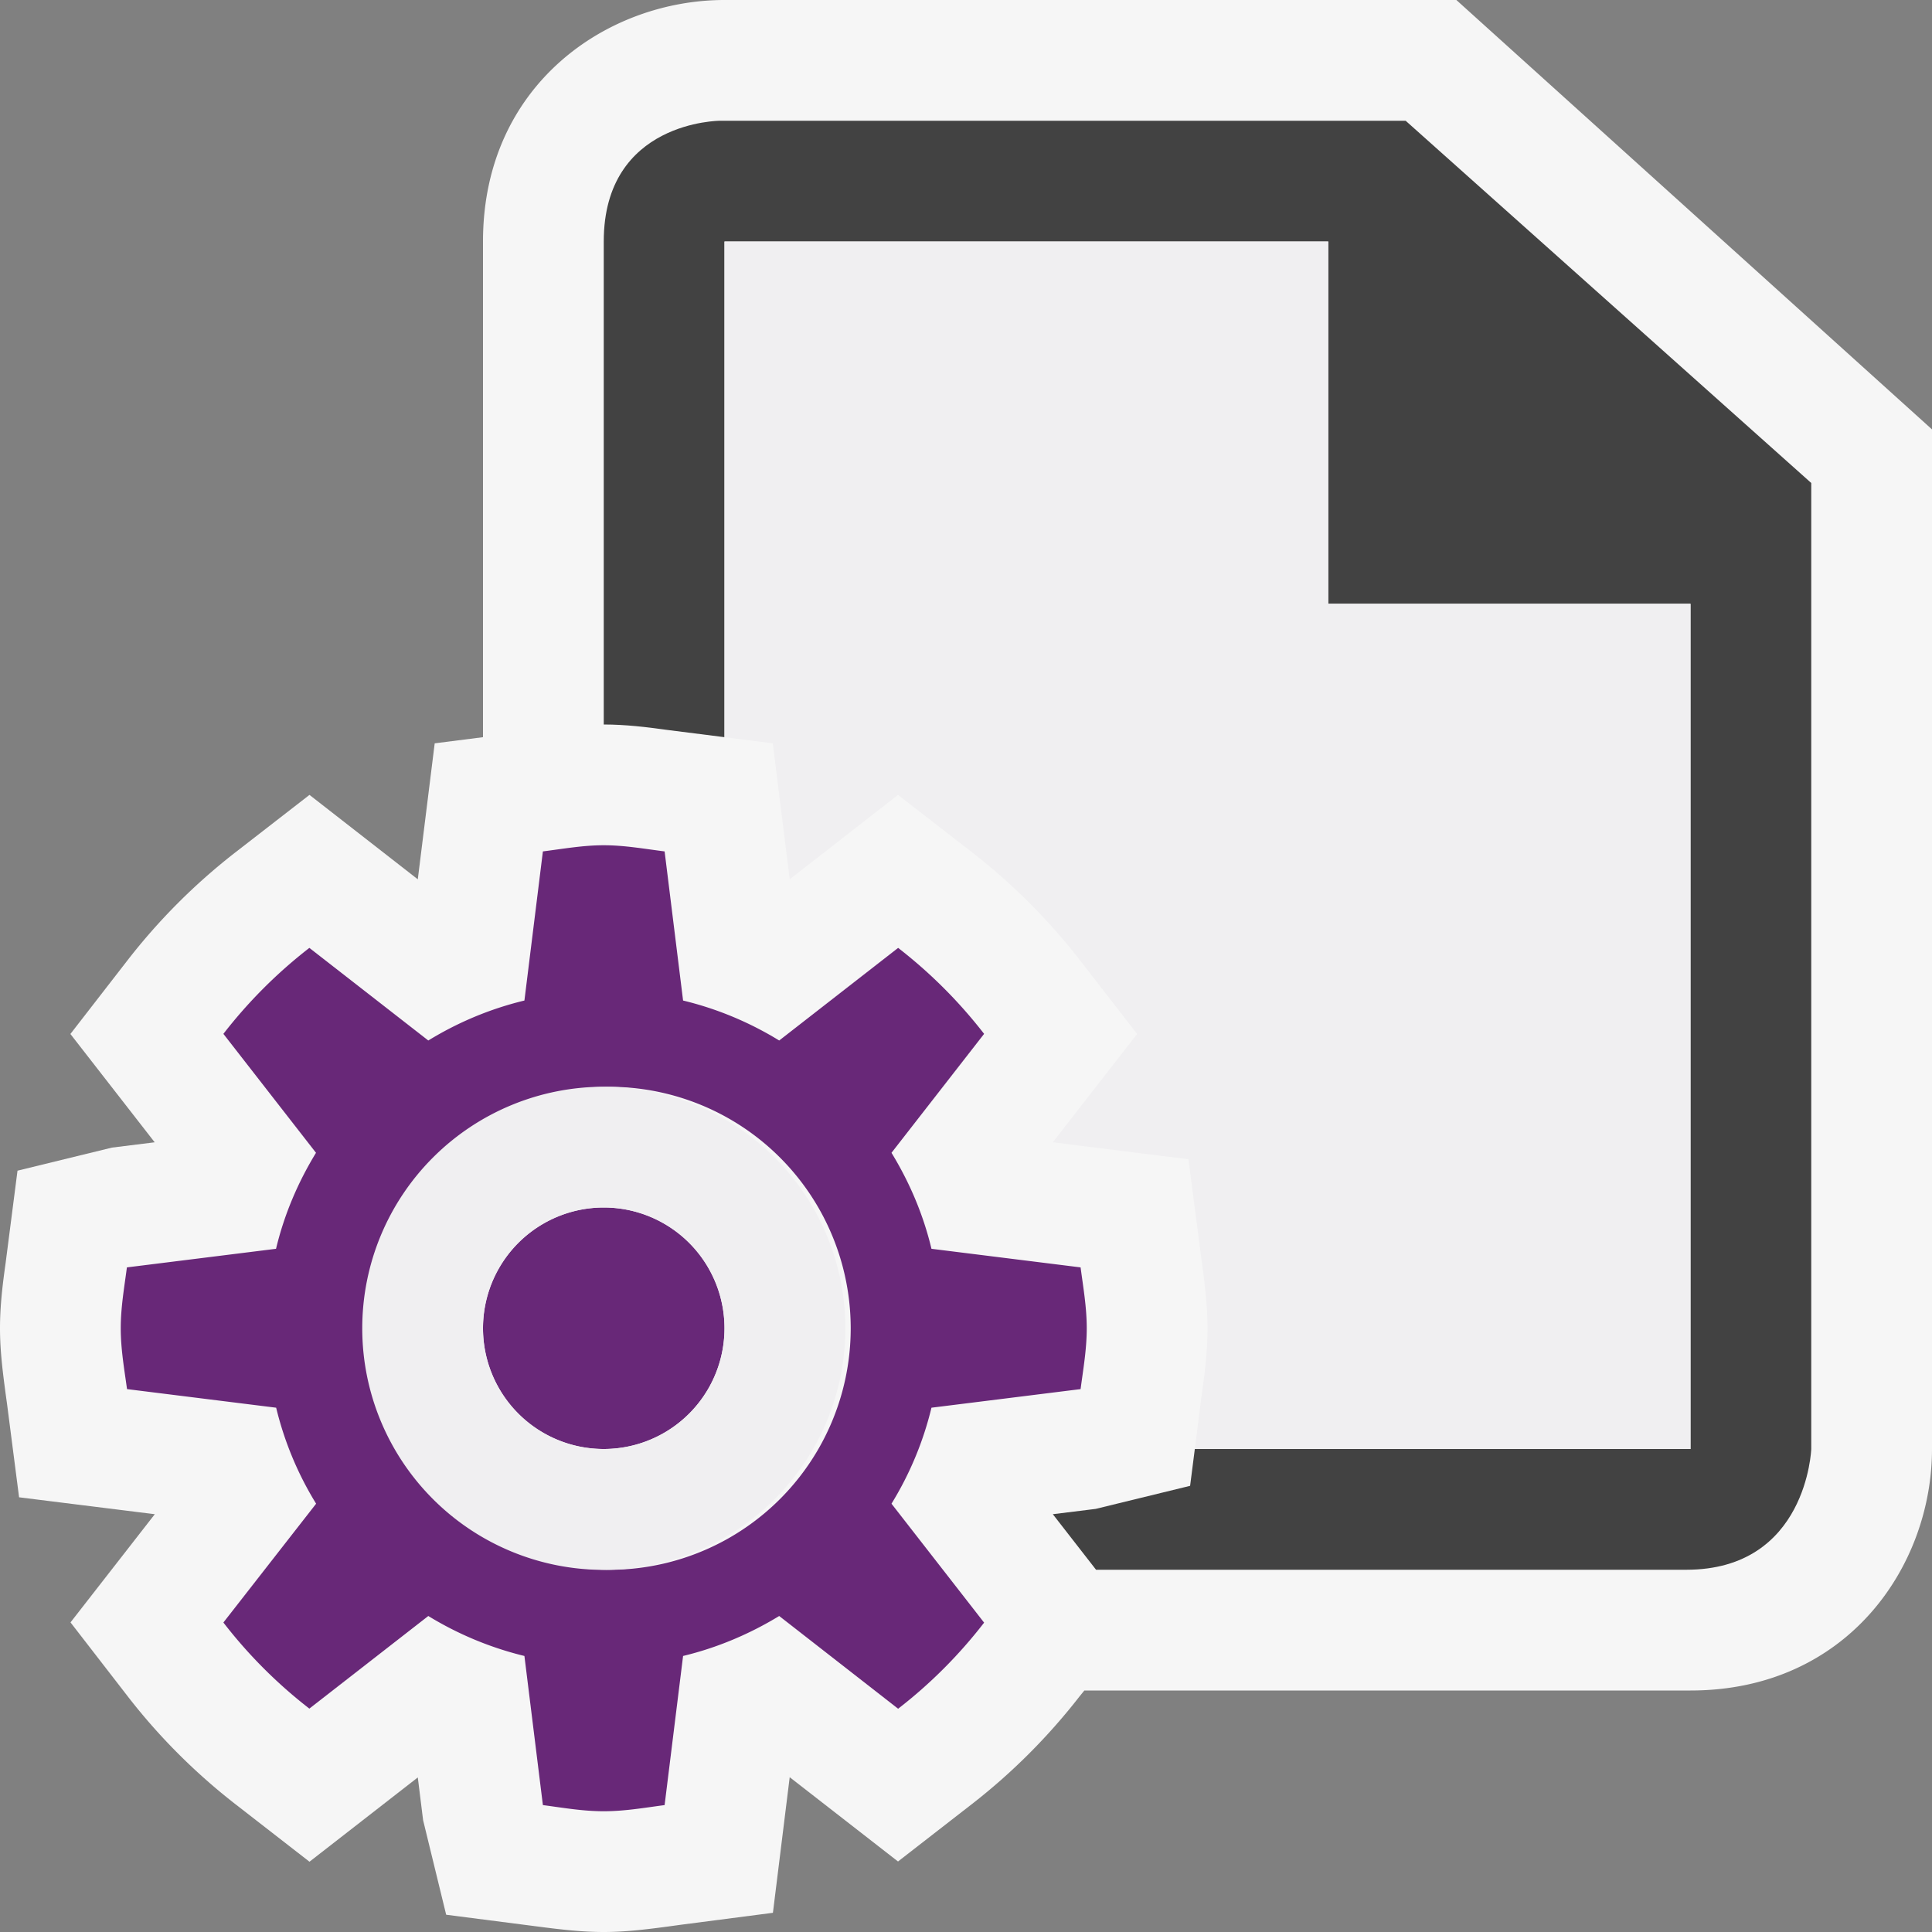
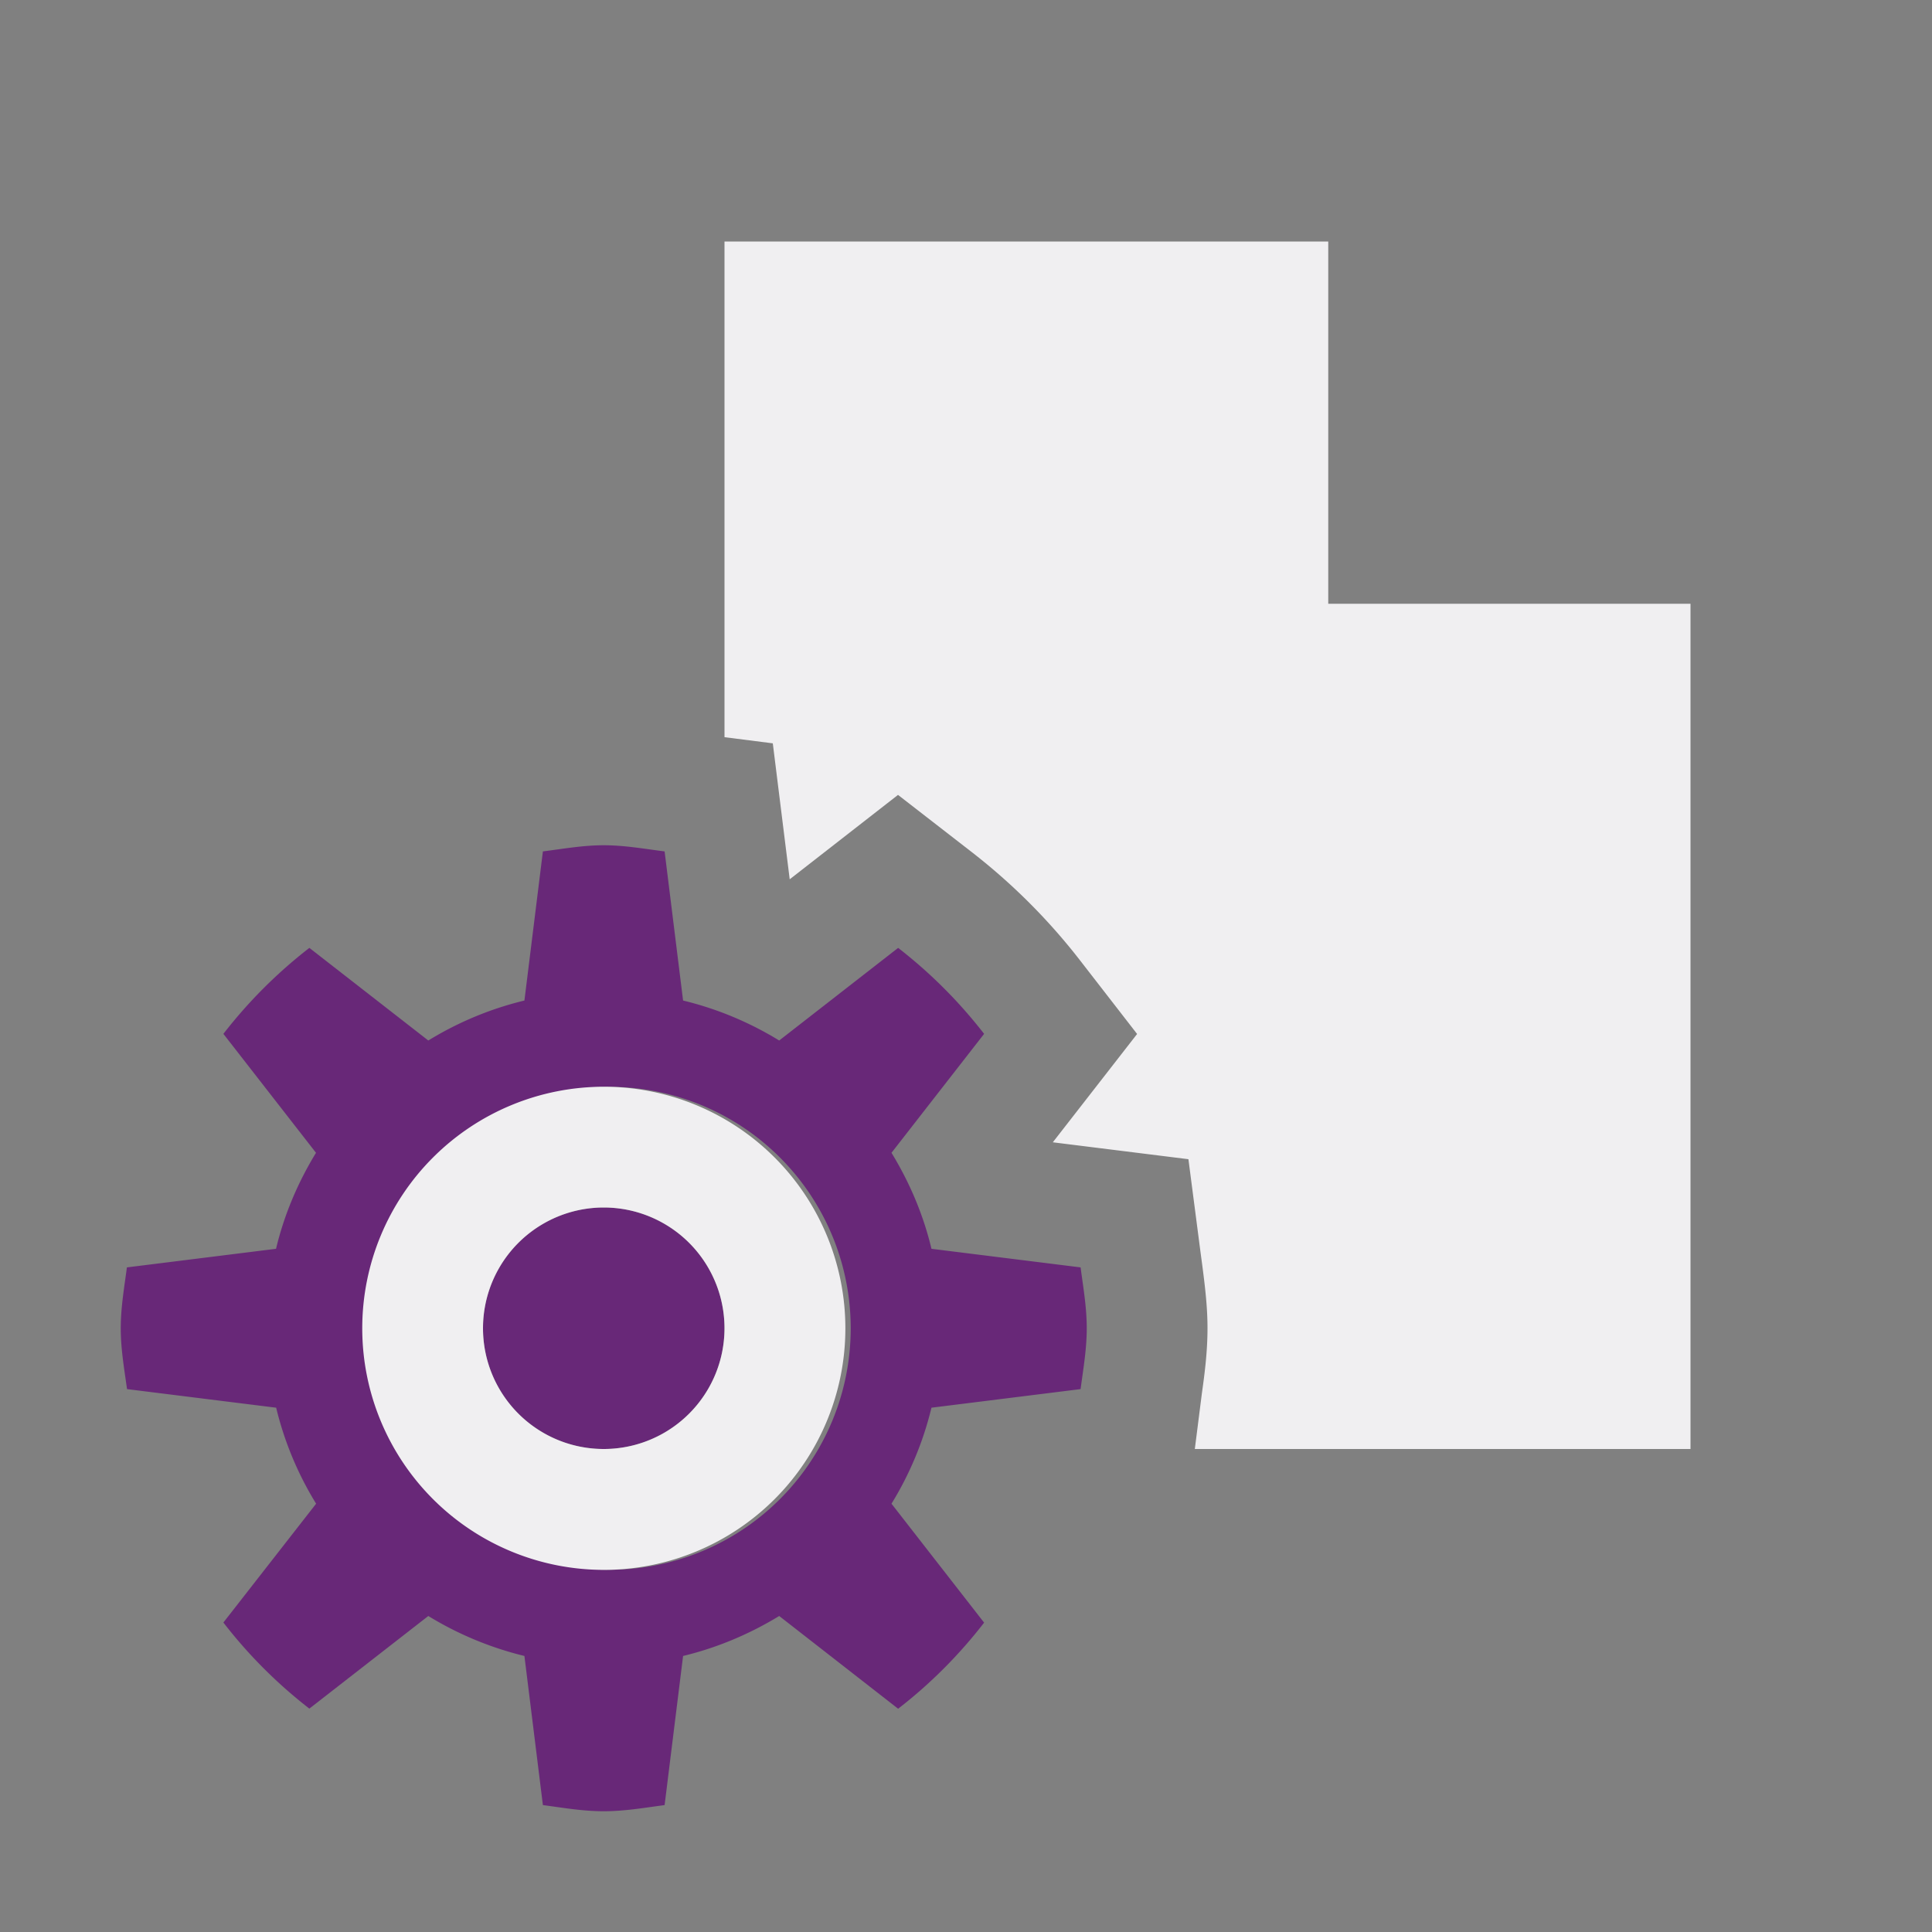
<svg xmlns="http://www.w3.org/2000/svg" viewBox="0 0 16 16">
  <rect x="0" y="0" width="16" height="16" fill="#808080" stroke="none" />
  <style>.st0{fill:#f6f6f6}.st1{fill:#424242}.st2{fill:#682878}.st3{fill:#f0eff1}</style>
-   <path class="st0" d="M12.061 0H6c-.97 0-2 .701-2 2v4.105l-.4.051-.14 1.126-.897-.699-.615.477a5.054 5.054 0 0 0-.889.889l-.476.614.698.897-.354.044-.782.191-.099.769C.021 10.641 0 10.816 0 11s.021.359.059.632l.099.768 1.124.14-.698.896.475.614c.257.332.557.632.89.891l.614.477.897-.698.044.354.191.783.769.099c.177.023.353.044.536.044s.359-.021.631-.059l.77-.1.139-1.123.897.698.614-.477c.333-.259.632-.559.89-.891L8.98 14H14c1.299 0 2-1.03 2-2V3.556L12.061 0z" id="outline" />
-   <path class="st1" d="M11.641 1H5.964S5 1 5 2v4c.18 0 .354.021.526.045l.474.06V2h5v3h3v7H9.895l-.039.305-.782.191-.355.044.358.46h4.888c1 0 1.035-1 1.035-1V4l-3.359-3z" id="icon_x5F_bg" />
  <path class="st2" d="M8.15 13.438a3.972 3.972 0 0 1-.712.713l-.985-.768c-.243.148-.51.262-.796.331l-.153 1.235C5.337 14.971 5.173 15 5 15s-.337-.029-.504-.051l-.153-1.235a2.786 2.786 0 0 1-.796-.331l-.985.767a3.972 3.972 0 0 1-.712-.713l.768-.984a2.747 2.747 0 0 1-.331-.795l-1.235-.154C1.029 11.337 1 11.173 1 11s.029-.337.051-.504l1.235-.154c.068-.285.182-.551.331-.795l-.767-.985c.207-.267.445-.505.712-.712l.985.767c.243-.149.51-.262.796-.331l.153-1.235C4.663 7.03 4.827 7 5 7s.337.03.504.051l.153 1.235c.286.069.553.182.796.331l.985-.767c.267.207.505.445.712.712l-.767.985c.149.244.263.51.331.795l1.235.154c.022.167.051.331.051.504s-.029.337-.051.504l-1.235.154a2.747 2.747 0 0 1-.331.795l.767.985zM5 13a2 2 0 1 0 .001-3.999A2 2 0 0 0 5 13zm0-1a1 1 0 1 0 0-2 1 1 0 0 0 0 2z" id="color_x5F_importance" />
  <g id="icon_x5F_fg">
-     <path class="st3" d="M3 11a2 2 0 1 1 4.001.001A2 2 0 0 1 3 11zm1 0a1 1 0 1 0 2 0 1 1 0 0 0-2 0zM11 5V2H6v4.105l.4.051.14 1.126.897-.699.615.477c.333.259.632.558.889.889l.476.614-.698.897 1.123.14.1.769c.037.272.058.447.058.631s-.021.359-.046.535L9.895 12H14V5h-3z" />
+     <path class="st3" d="M3 11a2 2 0 1 1 4.001.001A2 2 0 0 1 3 11zm1 0a1 1 0 1 0 2 0 1 1 0 0 0-2 0M11 5V2H6v4.105l.4.051.14 1.126.897-.699.615.477c.333.259.632.558.889.889l.476.614-.698.897 1.123.14.1.769c.037.272.058.447.058.631s-.021.359-.046.535L9.895 12H14V5h-3z" />
  </g>
</svg>